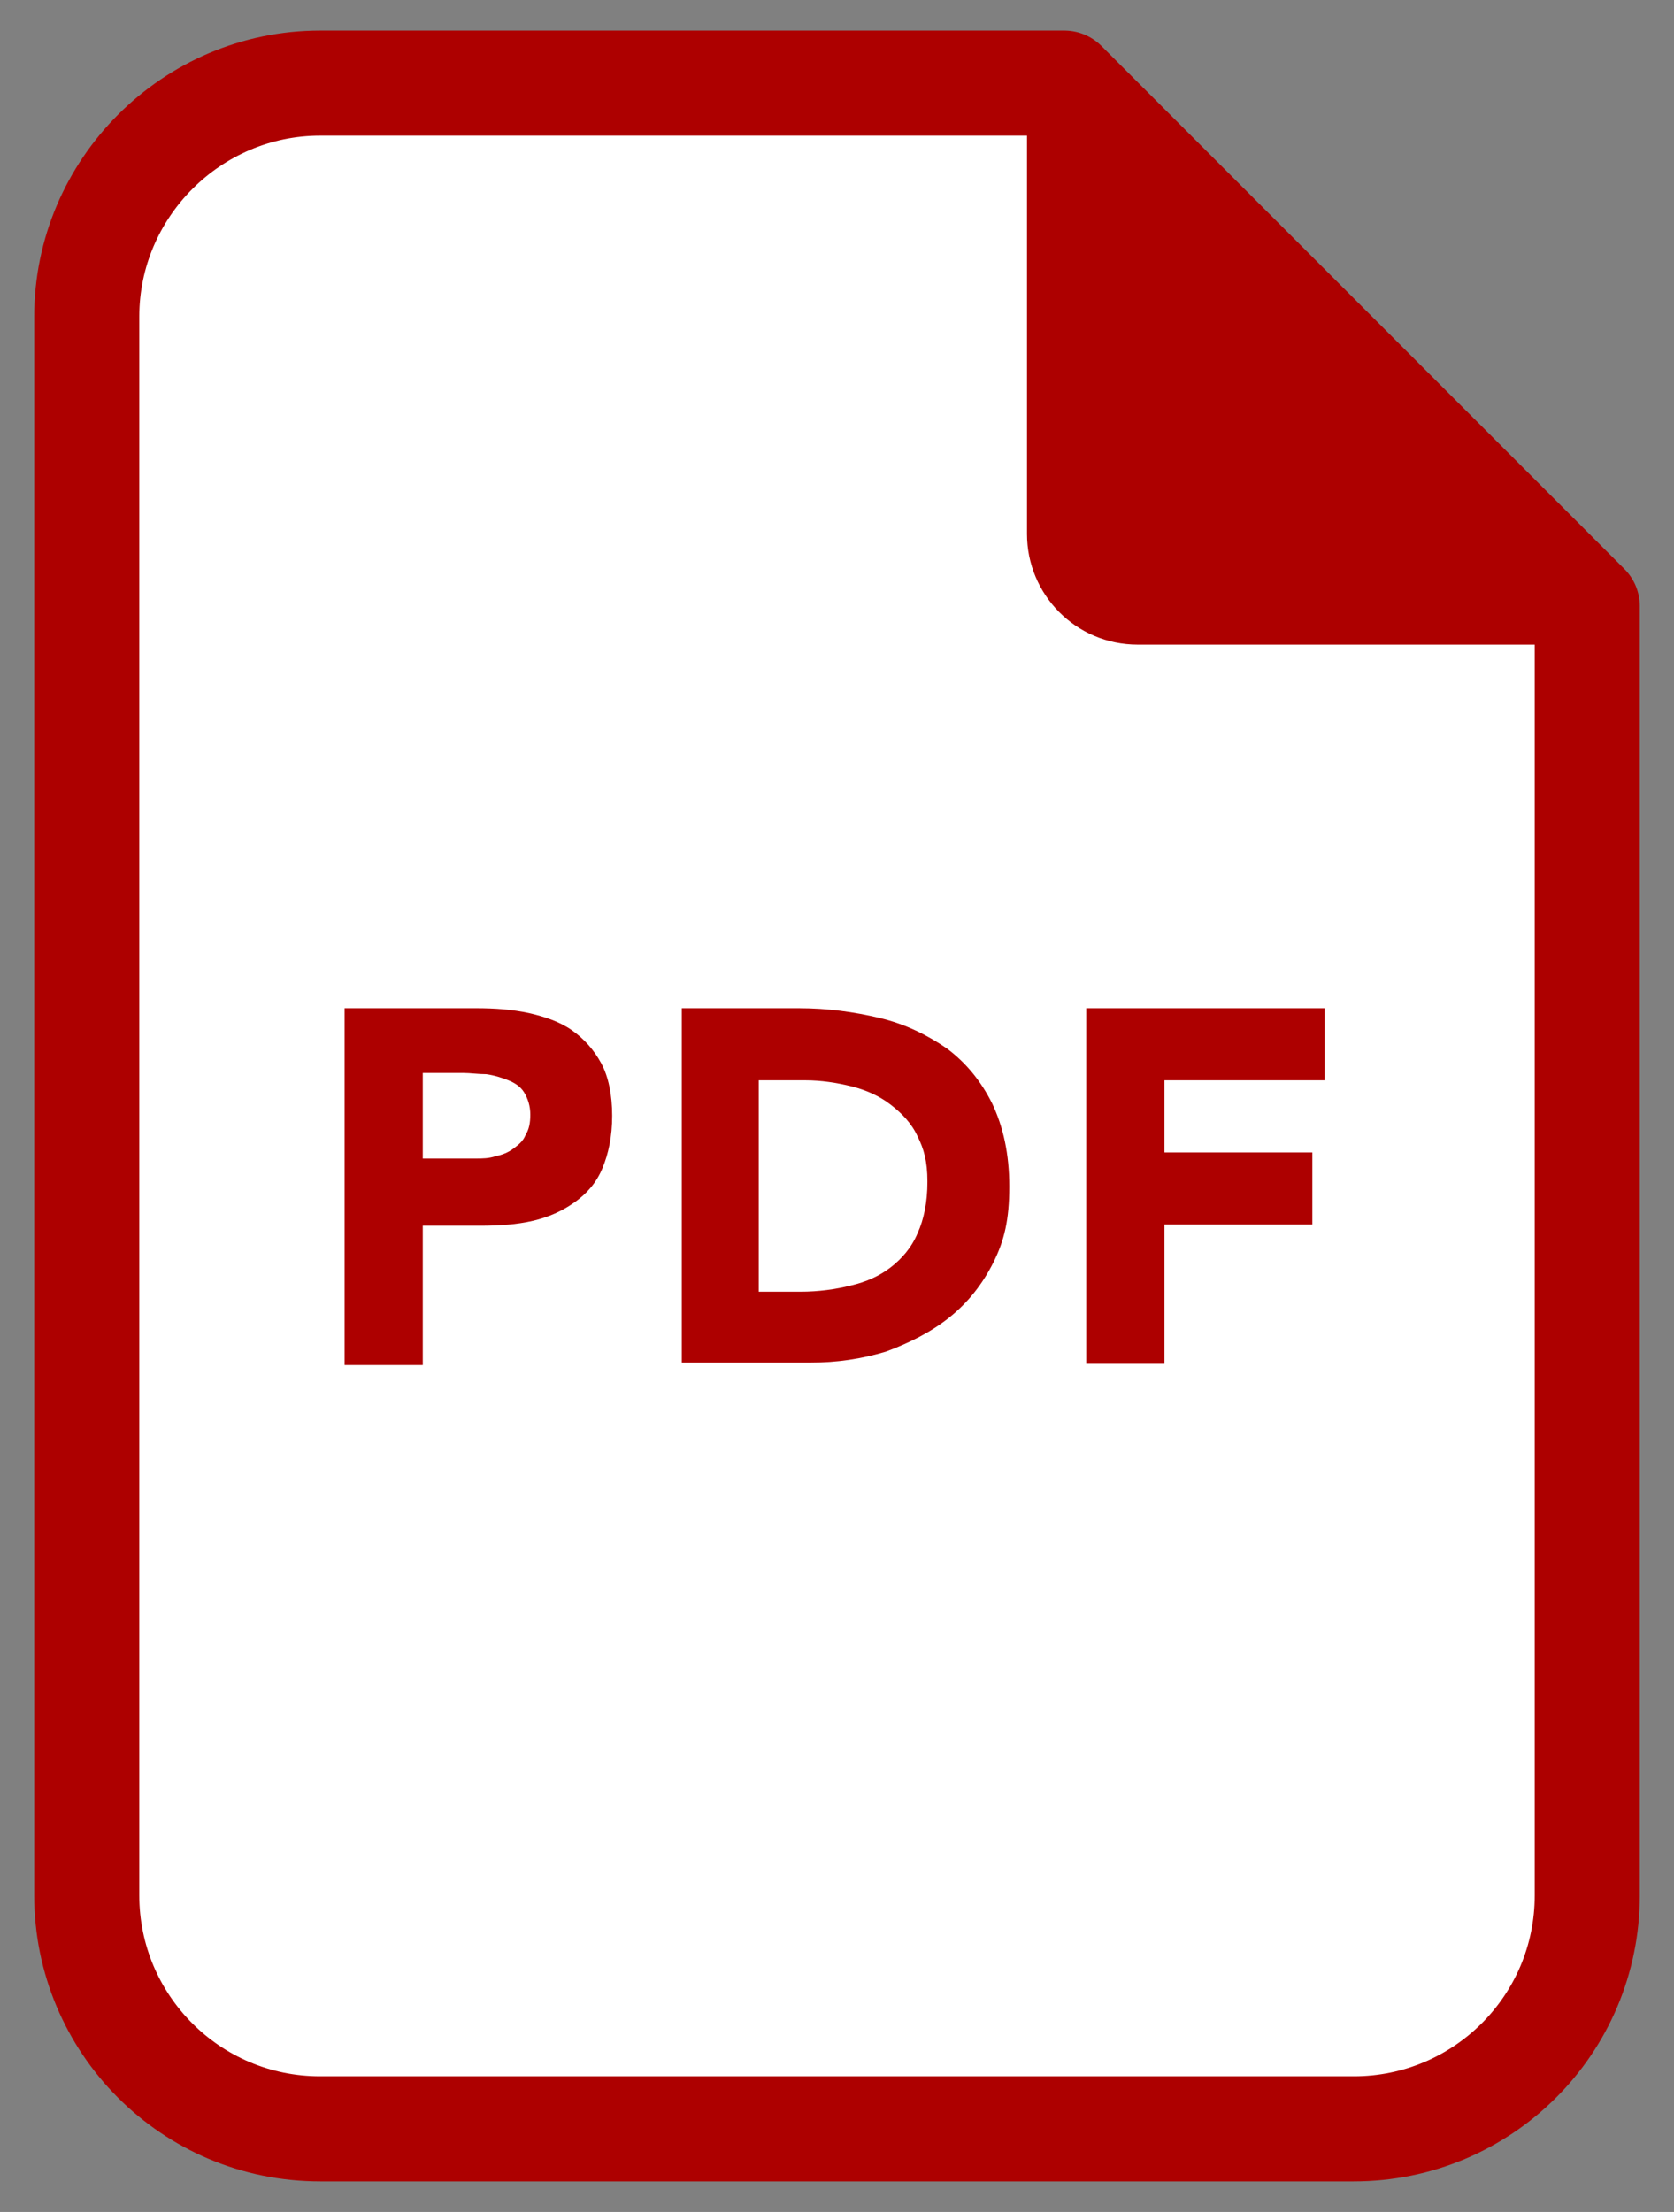
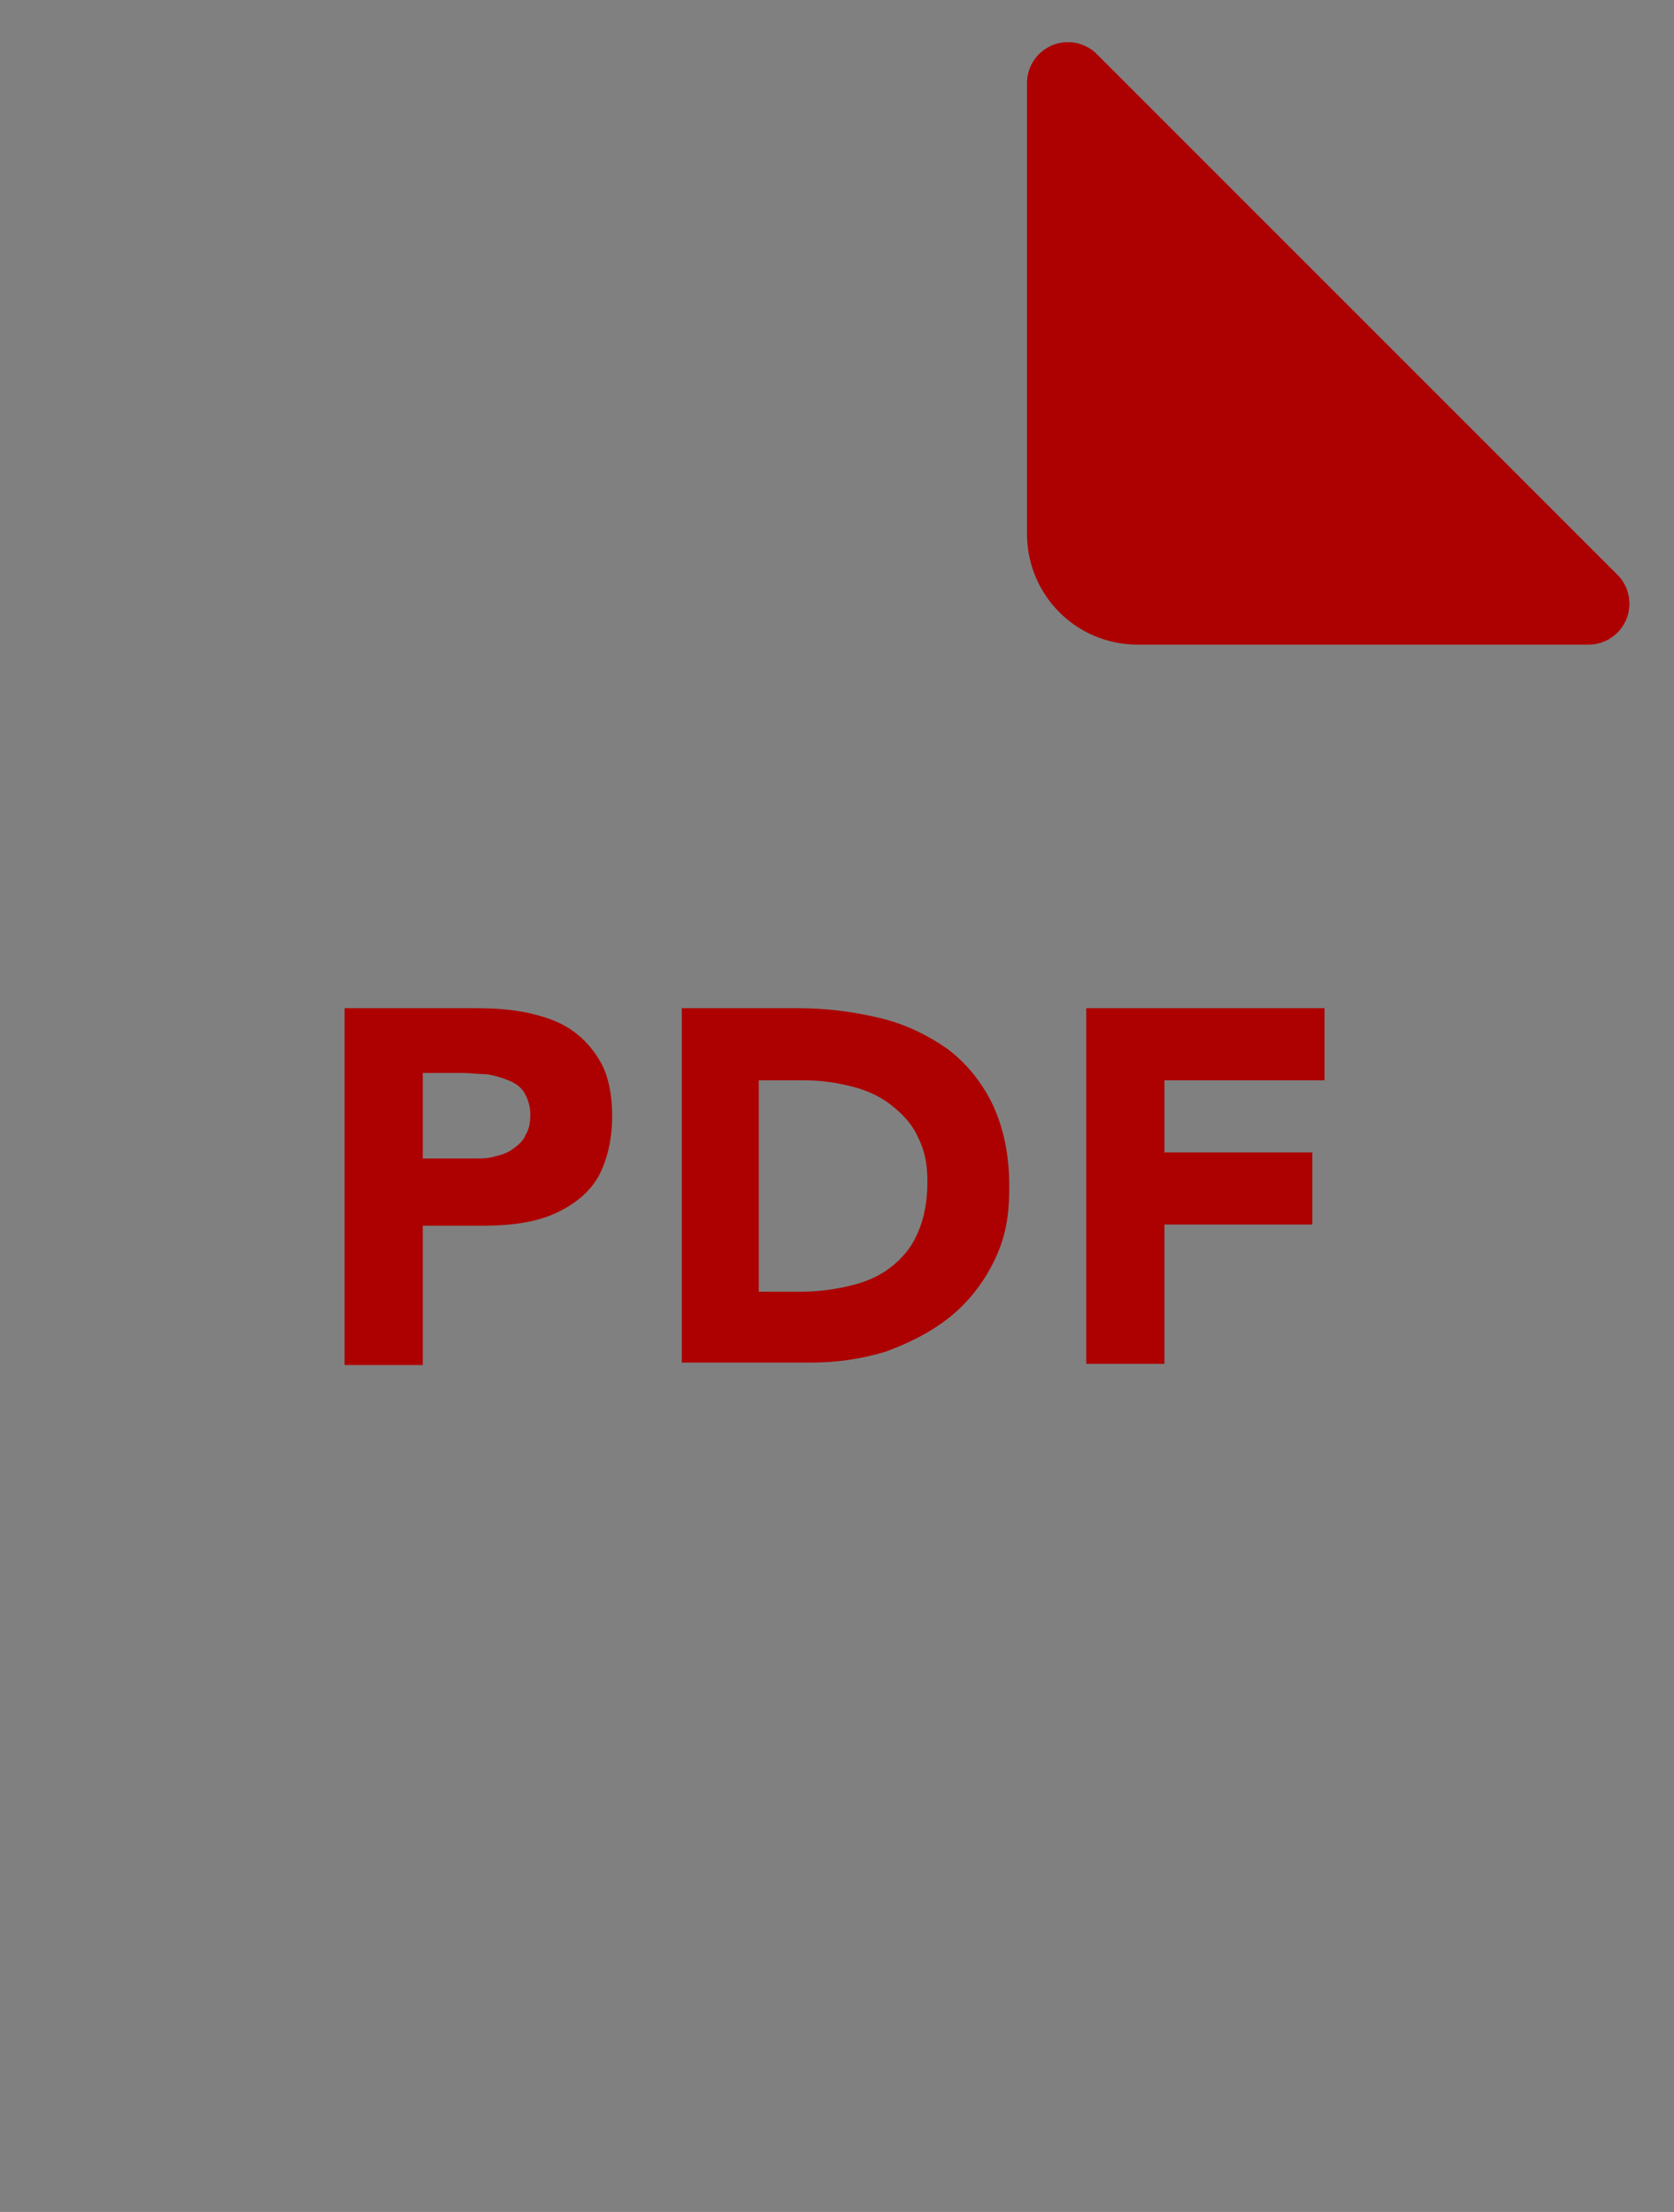
<svg xmlns="http://www.w3.org/2000/svg" id="_レイヤー_1" data-name="レイヤー_1" version="1.1" viewBox="0 0 137 181">
  <rect x="0" y="0" width="137" height="181" fill="#808080" stroke="none" />
  <defs>
    <style>
      .st0 {
        stroke-width: 6.7px;
      }

      .st0, .st1 {
        fill: #ad0000;
      }

      .st0, .st2 {
        stroke: #ad0000;
        stroke-linecap: round;
        stroke-linejoin: round;
      }

      .st2 {
        fill: #fff;
        stroke-width: 8.6px;
      }
    </style>
  </defs>
-   <path class="st2" d="M110.8,174.2H26.2c-10.6,0-19.1-8.6-19.1-19.1V25.9C7.1,15.4,15.7,6.8,26.2,6.8h60.9c16.7,16.7,26.1,26.1,42.8,42.8v105.5c0,10.6-8.6,19.1-19.1,19.1Z" />
  <path class="st0" d="M129.9,49.4h-36.8c-3.2,0-5.7-2.6-5.7-5.7V6.8l42.6,42.6Z" />
  <g>
    <path class="st1" d="M28.2,82.5h10.8c1.5,0,2.9.1,4.3.4,1.3.3,2.5.7,3.5,1.4,1,.7,1.8,1.6,2.4,2.7.6,1.1.9,2.6.9,4.3s-.3,3.1-.8,4.3c-.5,1.2-1.3,2.1-2.3,2.8-1,.7-2.1,1.2-3.4,1.5-1.3.3-2.7.4-4.3.4h-4.7v11.4h-6.4v-29.1ZM34.6,94.8h4.3c.6,0,1.1,0,1.7-.2.5-.1,1-.3,1.4-.6.4-.3.8-.6,1-1.1.3-.5.4-1,.4-1.7s-.2-1.3-.5-1.8c-.3-.5-.8-.8-1.3-1-.5-.2-1.1-.4-1.8-.5-.7,0-1.3-.1-1.9-.1h-3.3v6.9Z" />
    <path class="st1" d="M55.8,82.5h9.6c2.3,0,4.5.3,6.6.8,2.1.5,3.9,1.4,5.5,2.5,1.6,1.2,2.8,2.7,3.7,4.5.9,1.9,1.4,4.1,1.4,6.8s-.4,4.4-1.3,6.2c-.9,1.8-2.1,3.3-3.6,4.5-1.5,1.2-3.3,2.1-5.2,2.8-2,.6-4,.9-6.2.9h-10.5v-29.1ZM62.2,105.7h3.3c1.5,0,2.9-.2,4.1-.5,1.3-.3,2.4-.8,3.3-1.5.9-.7,1.7-1.6,2.2-2.8.5-1.1.8-2.5.8-4.2s-.3-2.7-.8-3.7c-.5-1.1-1.3-1.9-2.2-2.6-.9-.7-2-1.2-3.2-1.5-1.2-.3-2.5-.5-3.8-.5h-3.8v17.3Z" />
    <path class="st1" d="M88.9,82.5h19.5v5.9h-13.1v5.9h12.1v5.9h-12.1v11.4h-6.4v-29.1Z" />
  </g>
</svg>